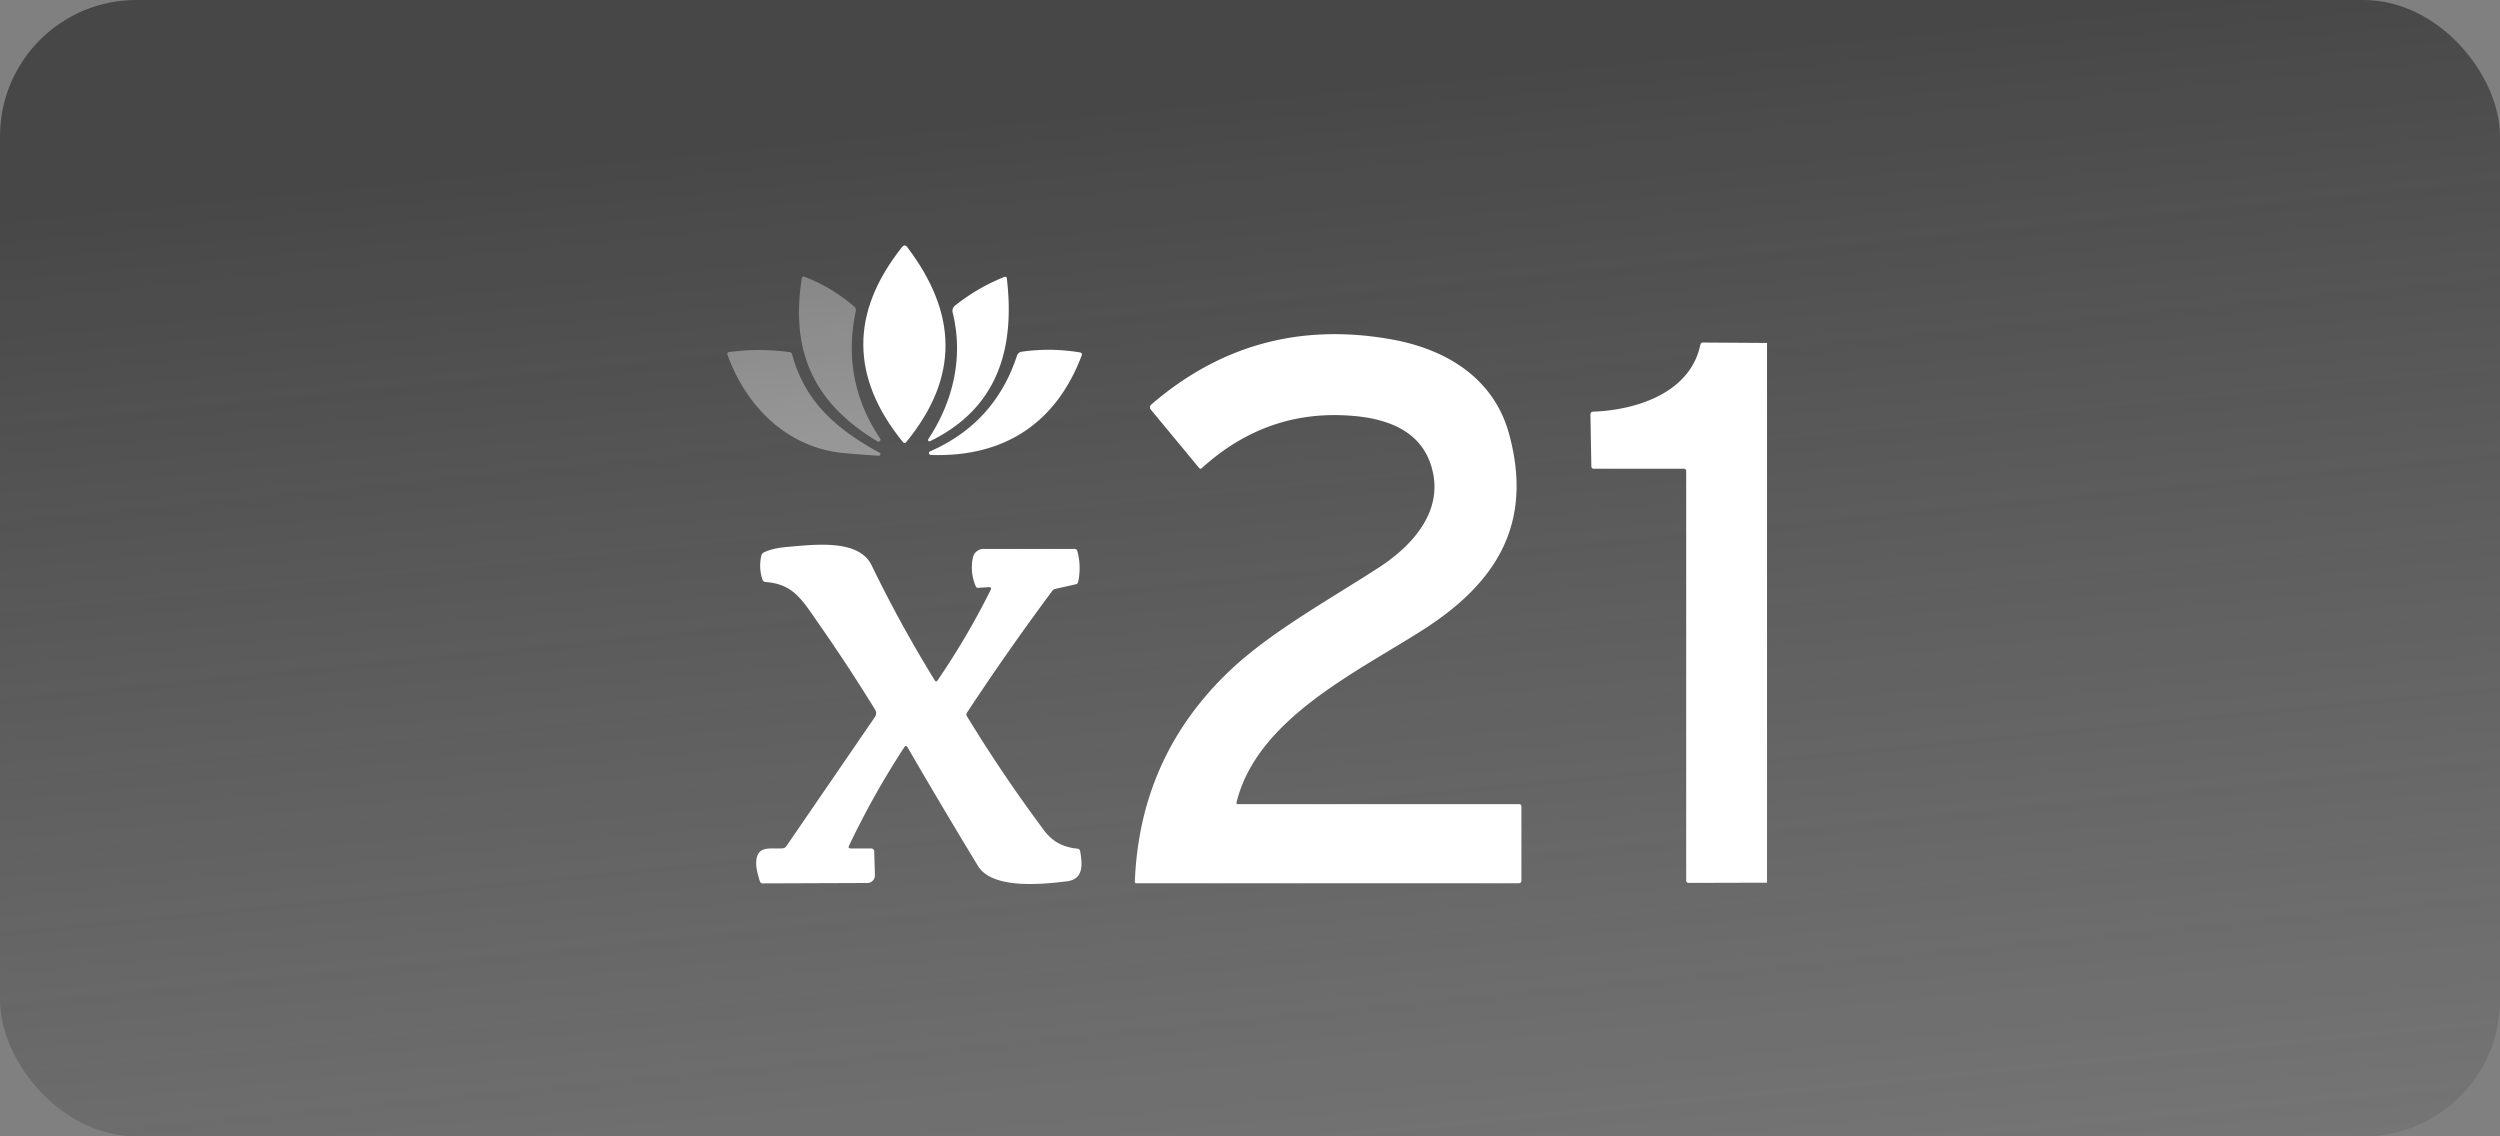
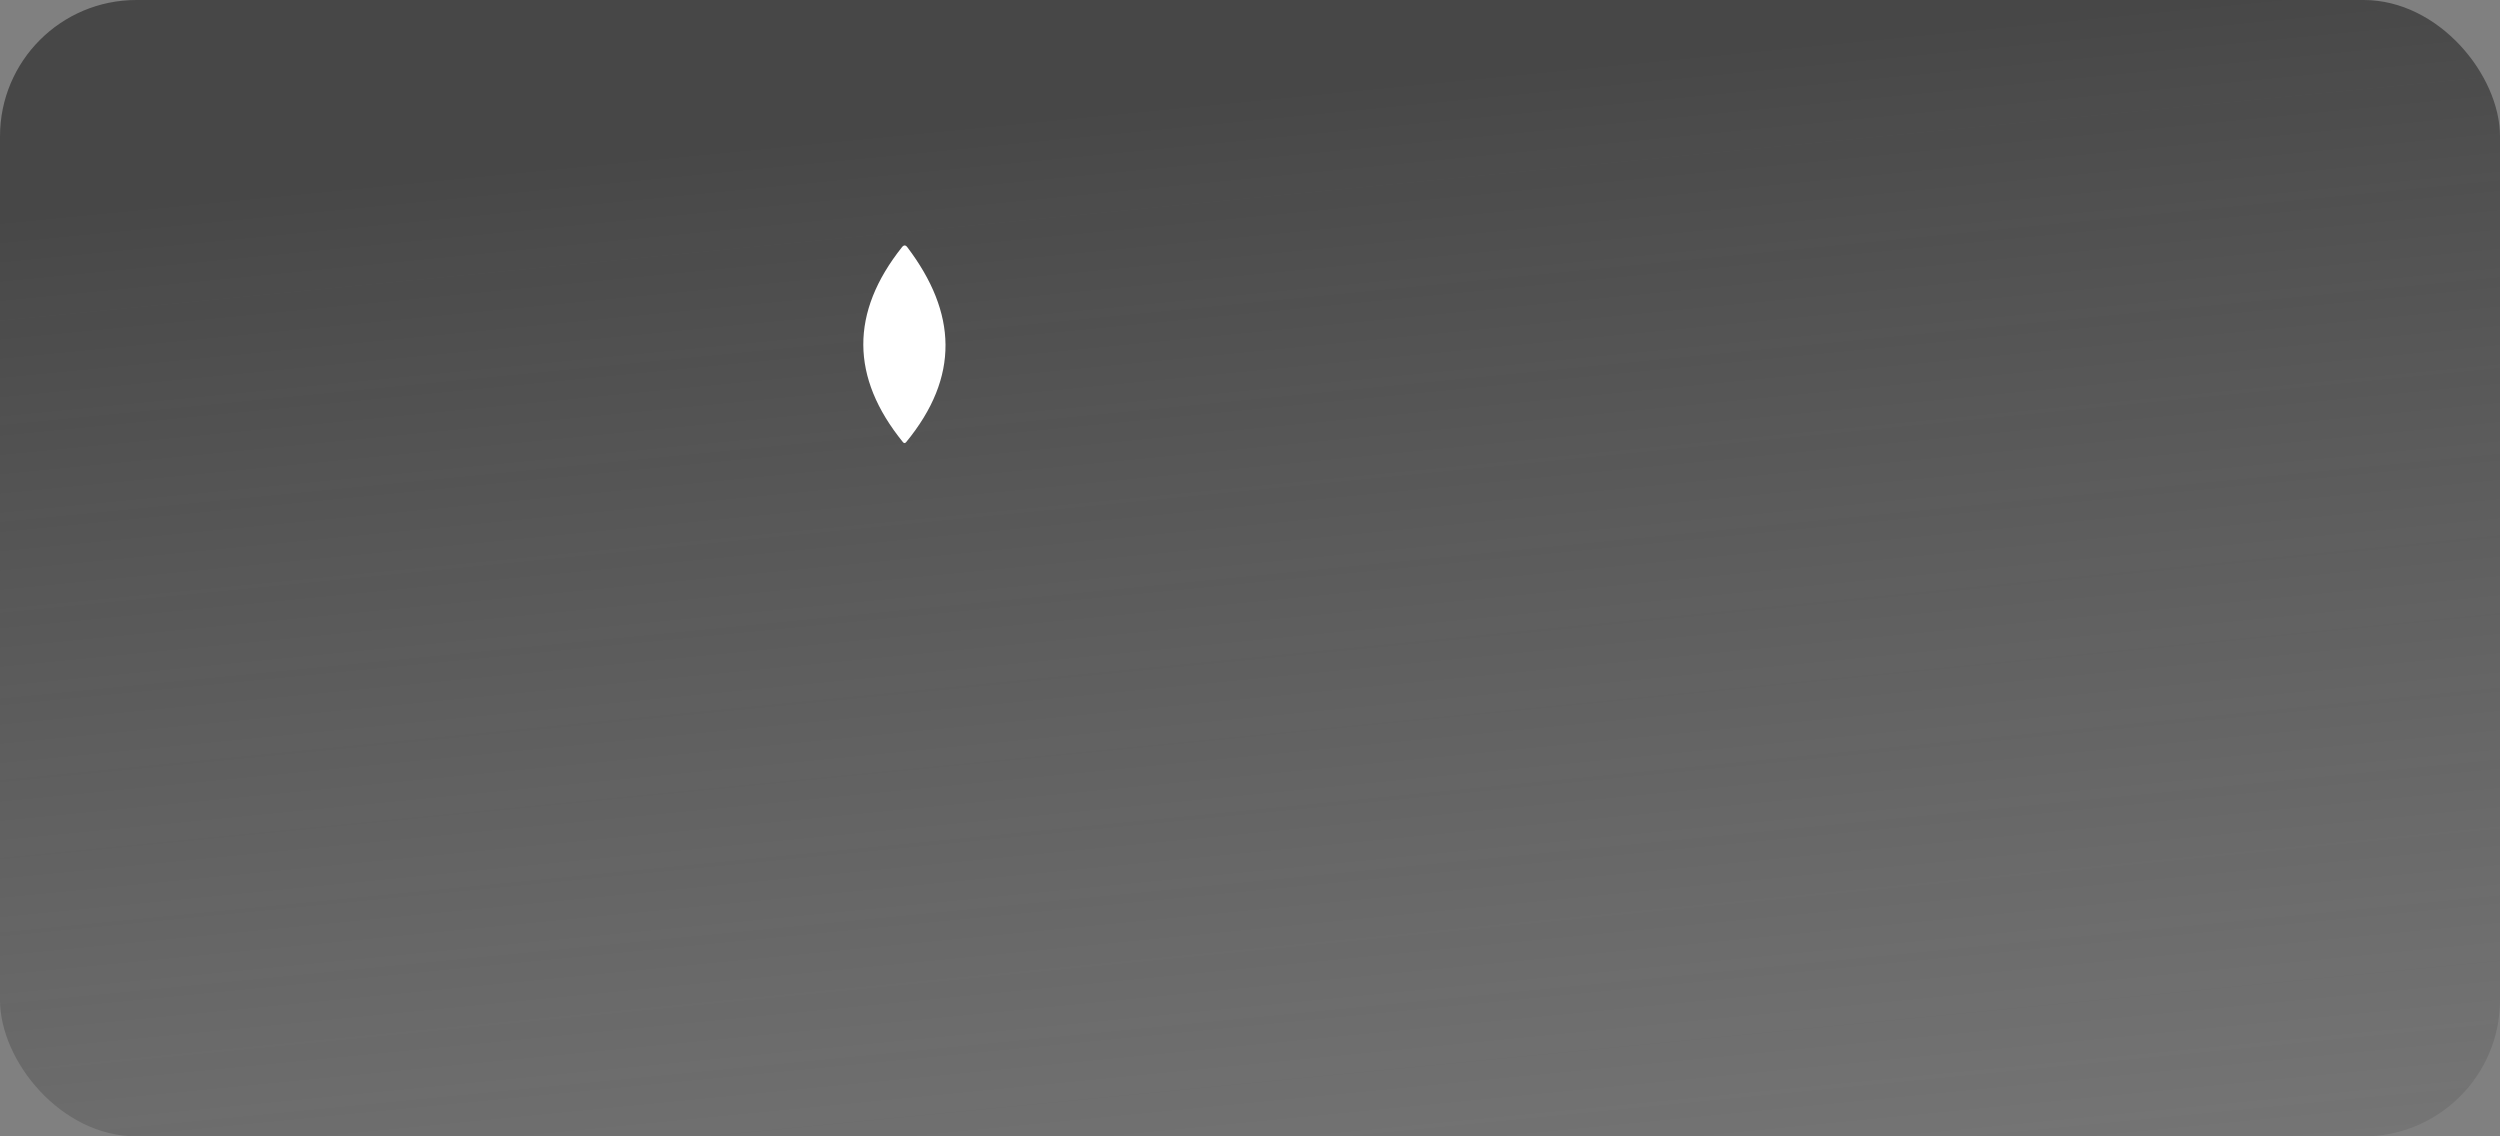
<svg xmlns="http://www.w3.org/2000/svg" width="275" height="125" fill="none">
  <rect width="100%" height="100%" fill="#808080" stroke="none" />
-   <path d="M96.52 48.552c-6.955-4.19-9.592-9.787-8.326-17.936.027-.186.129-.244.305-.176 2.02.782 3.845 1.88 5.477 3.29a.464.464 0 0 1 .162.478c-1.078 5.08-.185 9.757 2.678 14.033a.216.216 0 0 1-.021.271.224.224 0 0 1-.274.04Z" fill="#fff" />
-   <path d="M92.77 49.833c-6.188-.59-10.714-5.142-12.746-10.808-.062-.17-.003-.268.175-.292 2.21-.31 4.425-.31 6.642 0a.334.334 0 0 1 .295.26c1.441 5.317 5.007 8.283 9.625 10.816a.171.171 0 0 1 .014.288.17.17 0 0 1-.106.033c-1.263-.072-2.562-.17-3.898-.297Z" fill="#fff" />
  <rect width="275" height="125" rx="15" fill="url(#a)" />
  <path d="M99.805 27.191c5.463 7.221 5.782 14.247-.125 21.44-.12.145-.24.145-.36 0-5.773-7.113-5.807-14.26-.102-21.444.2-.25.396-.25.587.004Z" fill="#fff" />
-   <path d="M102.109 48.306c2.721-4.084 3.907-9.03 2.684-13.917a.744.744 0 0 1 .258-.77 21.4 21.4 0 0 1 5.445-3.165.196.196 0 0 1 .166.014.18.18 0 0 1 .088.139c.929 7.81-1.043 14.325-8.447 17.926a.147.147 0 0 1-.096.013.151.151 0 0 1-.085-.05.157.157 0 0 1-.037-.093.16.16 0 0 1 .024-.097ZM136.194 88.456h30.93a.231.231 0 0 1 .23.232v8.176c0 .195-.097.293-.291.293h-42.065c-.114 0-.169-.057-.166-.172.36-9.213 3.847-16.955 10.461-23.226 4.461-4.232 10.886-7.777 16.345-11.309 3.815-2.469 7.371-6.394 5.754-11.332-1.187-3.633-4.577-4.989-8.299-5.346-6.377-.615-12.006 1.29-16.89 5.717-.111.102-.214.095-.309-.023l-5.307-6.413a.392.392 0 0 1 .046-.548c7.612-6.565 16.411-8.957 26.4-7.179 5.916 1.05 11.269 4.163 12.973 10.432 2.697 9.936-1.487 16.4-9.426 21.49-7.372 4.72-18.285 9.82-20.557 18.99-.034.145.023.218.171.218ZM194.373 37.725v59.371l-8.6.023c-.194 0-.291-.097-.291-.292V51.795a.23.23 0 0 0-.068-.164.23.23 0 0 0-.163-.068h-9.948a.253.253 0 0 1-.254-.25l-.102-5.745a.277.277 0 0 1 .264-.283c4.664-.163 10.701-1.991 11.827-7.36.034-.164.134-.246.301-.246l7.034.046Z" fill="#fff" />
-   <path d="M118.976 39.131c-2.836 7.472-8.572 11.184-16.59 10.915a.214.214 0 0 1-.127-.051.206.206 0 0 1-.05-.252.202.202 0 0 1 .099-.092c4.741-2.075 7.925-5.574 9.551-10.496a.64.64 0 0 1 .554-.47c2.121-.3 4.238-.274 6.35.075.222.037.293.161.213.371ZM93.58 93.328h2.253a.332.332 0 0 1 .332.325l.074 2.617a.839.839 0 0 1-.508.793.829.829 0 0 1-.323.066l-11.5.042c-.163 0-.27-.078-.319-.232-.292-.876-.428-1.577-.406-2.102.088-1.917 1.57-1.42 2.891-1.518a.543.543 0 0 0 .43-.246l9.745-14.218a.722.722 0 0 0 .018-.785 197.045 197.045 0 0 0-6.203-9.457c-1.898-2.724-2.798-4.348-5.847-4.594a.384.384 0 0 1-.355-.279 4.848 4.848 0 0 1-.116-2.612.517.517 0 0 1 .287-.367c.612-.306 1.484-.507 2.614-.603 3.034-.265 7.828-.863 9.227 2.018a143.764 143.764 0 0 0 6.942 12.65c.102.168.208.17.319.01a82.836 82.836 0 0 0 5.828-9.926c.114-.23.045-.336-.208-.32l-1.154.07c-.13.008-.219-.047-.268-.168a5.213 5.213 0 0 1-.319-3.142 1.199 1.199 0 0 1 1.178-.97h9.985c.179 0 .291.087.337.26a7.197 7.197 0 0 1 .088 3.35.336.336 0 0 1-.277.284l-2.249.506a.555.555 0 0 0-.314.204 283.408 283.408 0 0 0-9.381 13.388.38.38 0 0 0-.004.44 163.47 163.47 0 0 0 8.461 12.52c.974 1.305 2.157 1.871 3.681 2.02.166.015.265.106.295.273.245 1.374.435 3.086-1.45 3.318-2.554.316-8.193.938-9.791-1.694a757.448 757.448 0 0 1-7.736-13.03c-.12-.207-.245-.21-.374-.01a91.754 91.754 0 0 0-6.073 10.822c-.093.198-.03.297.19.297Z" fill="#fff" />
  <defs>
    <linearGradient id="a" x1="136.977" y1="10.694" x2="150.077" y2="144.442" gradientUnits="userSpaceOnUse">
      <stop stop-color="#222" stop-opacity=".6" />
      <stop offset="1" stop-color="#2D2D2D" stop-opacity=".1" />
    </linearGradient>
  </defs>
</svg>